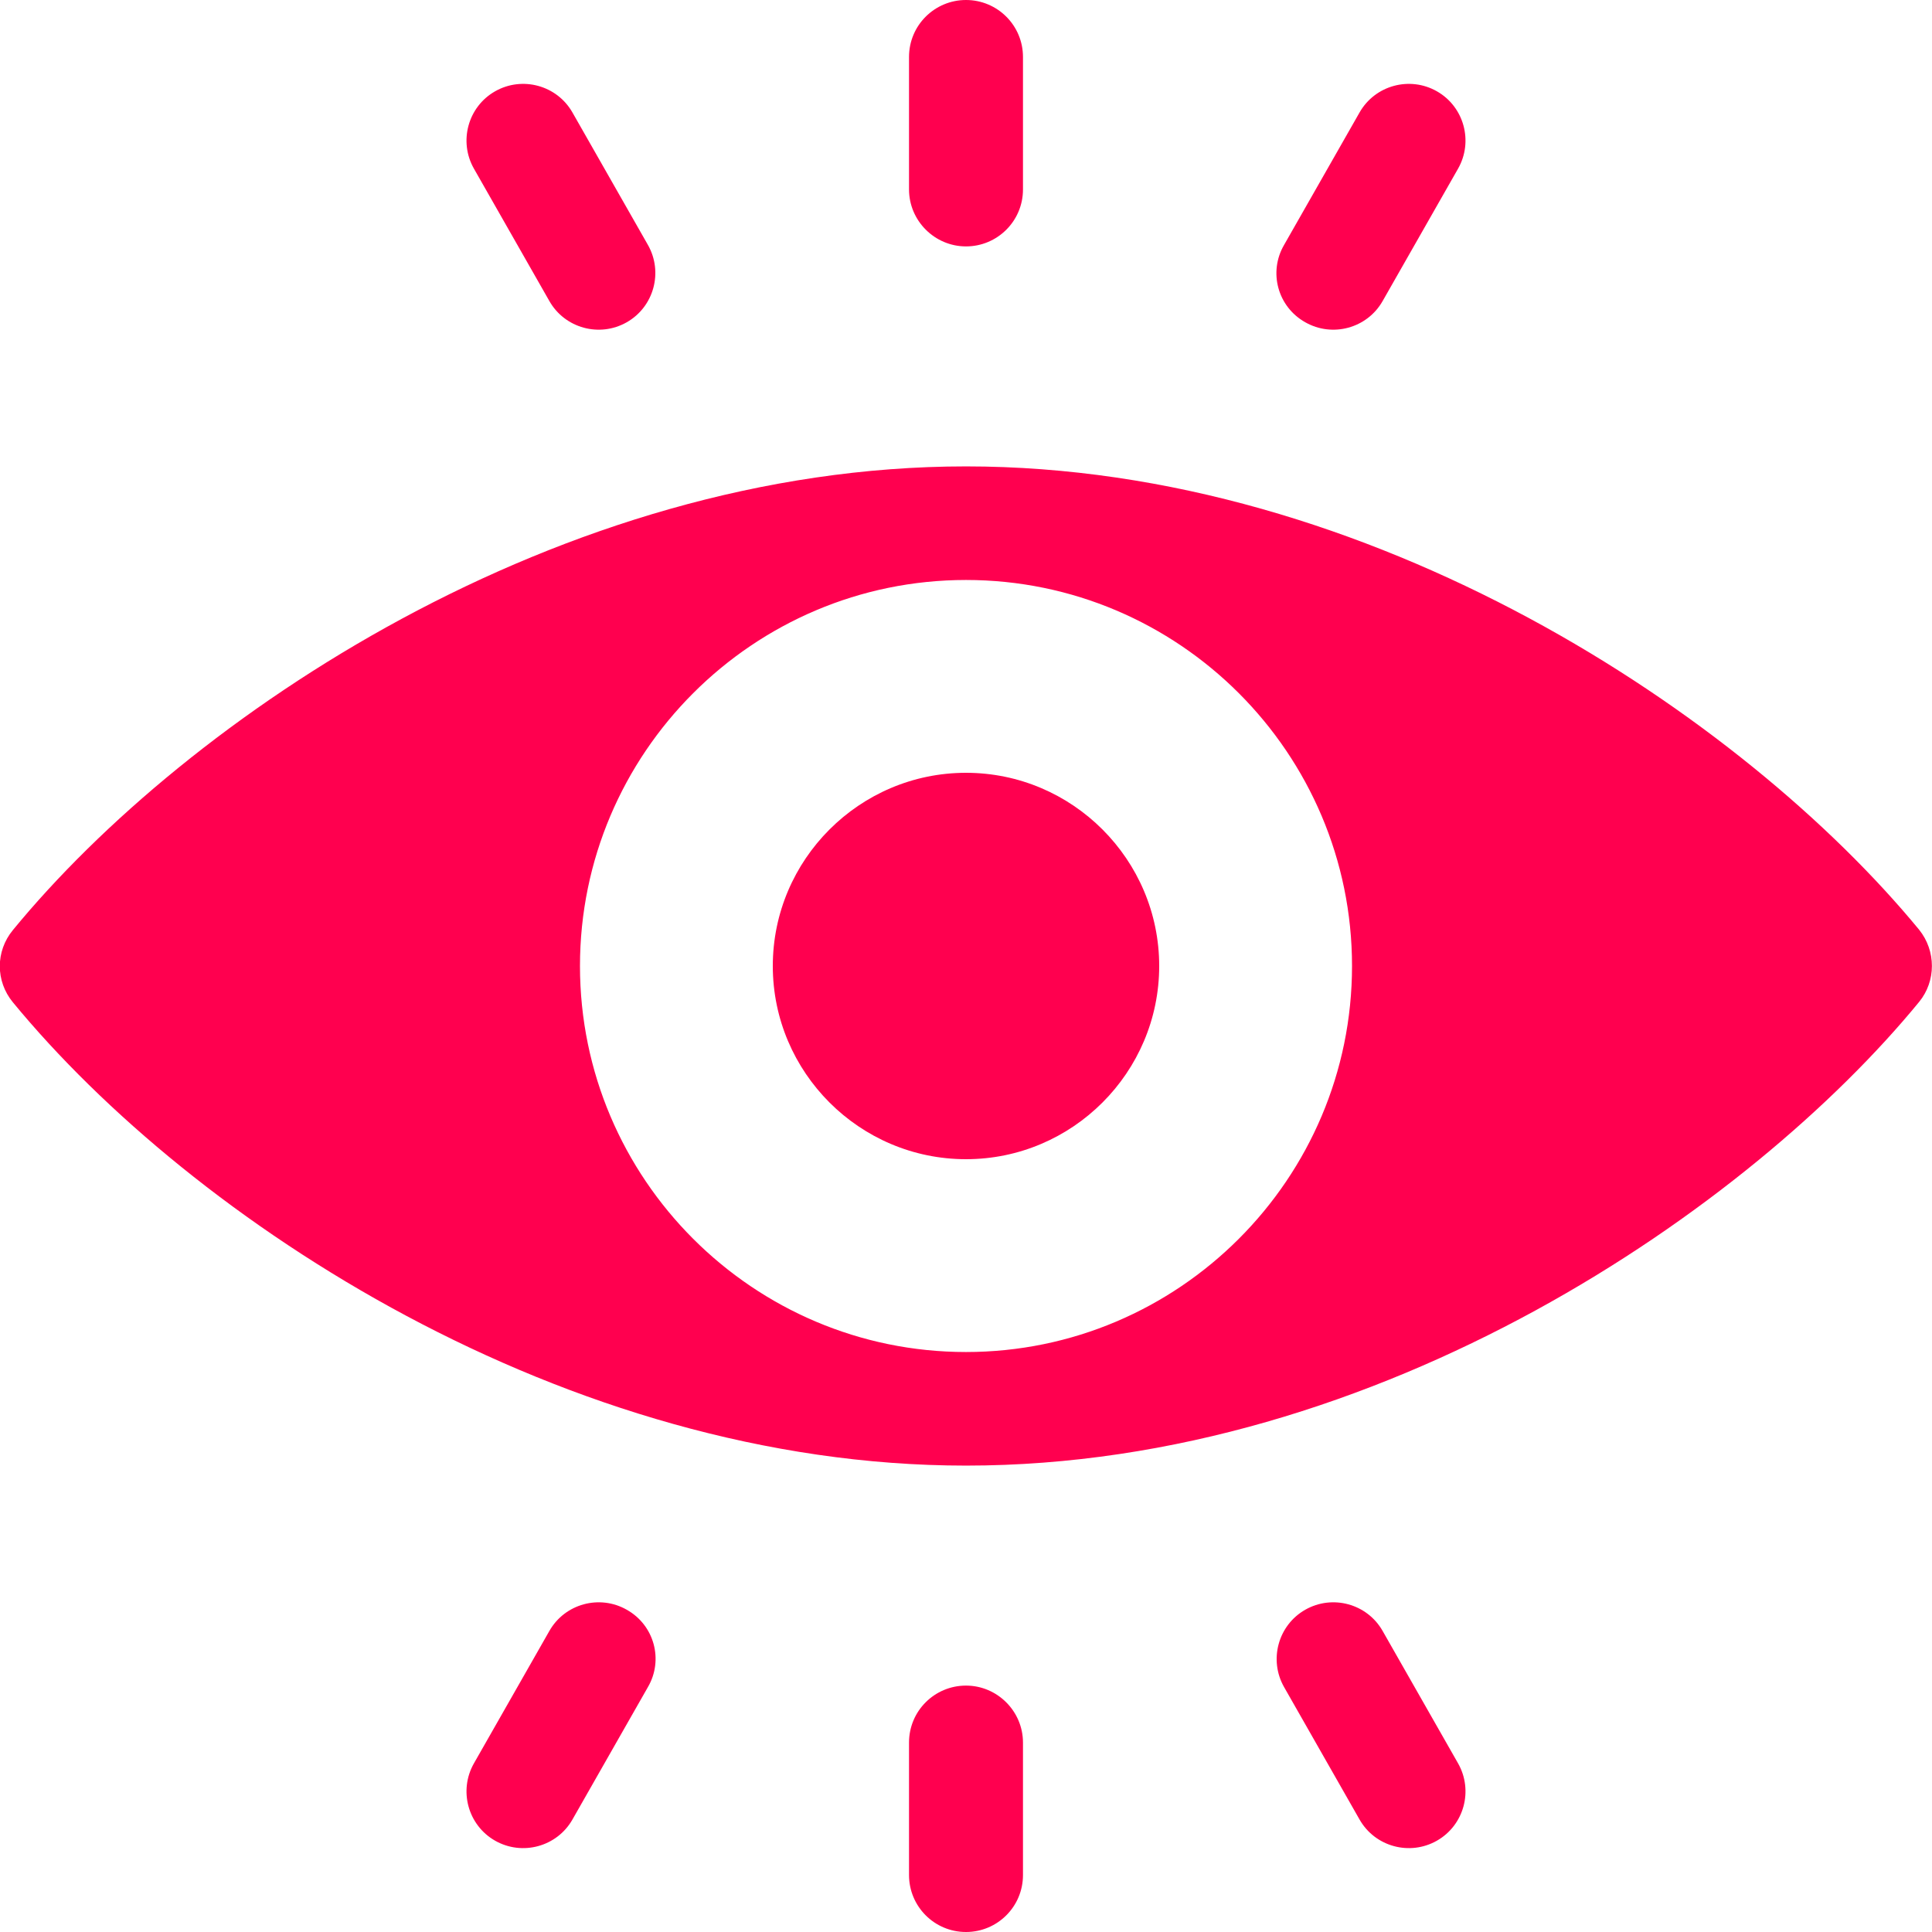
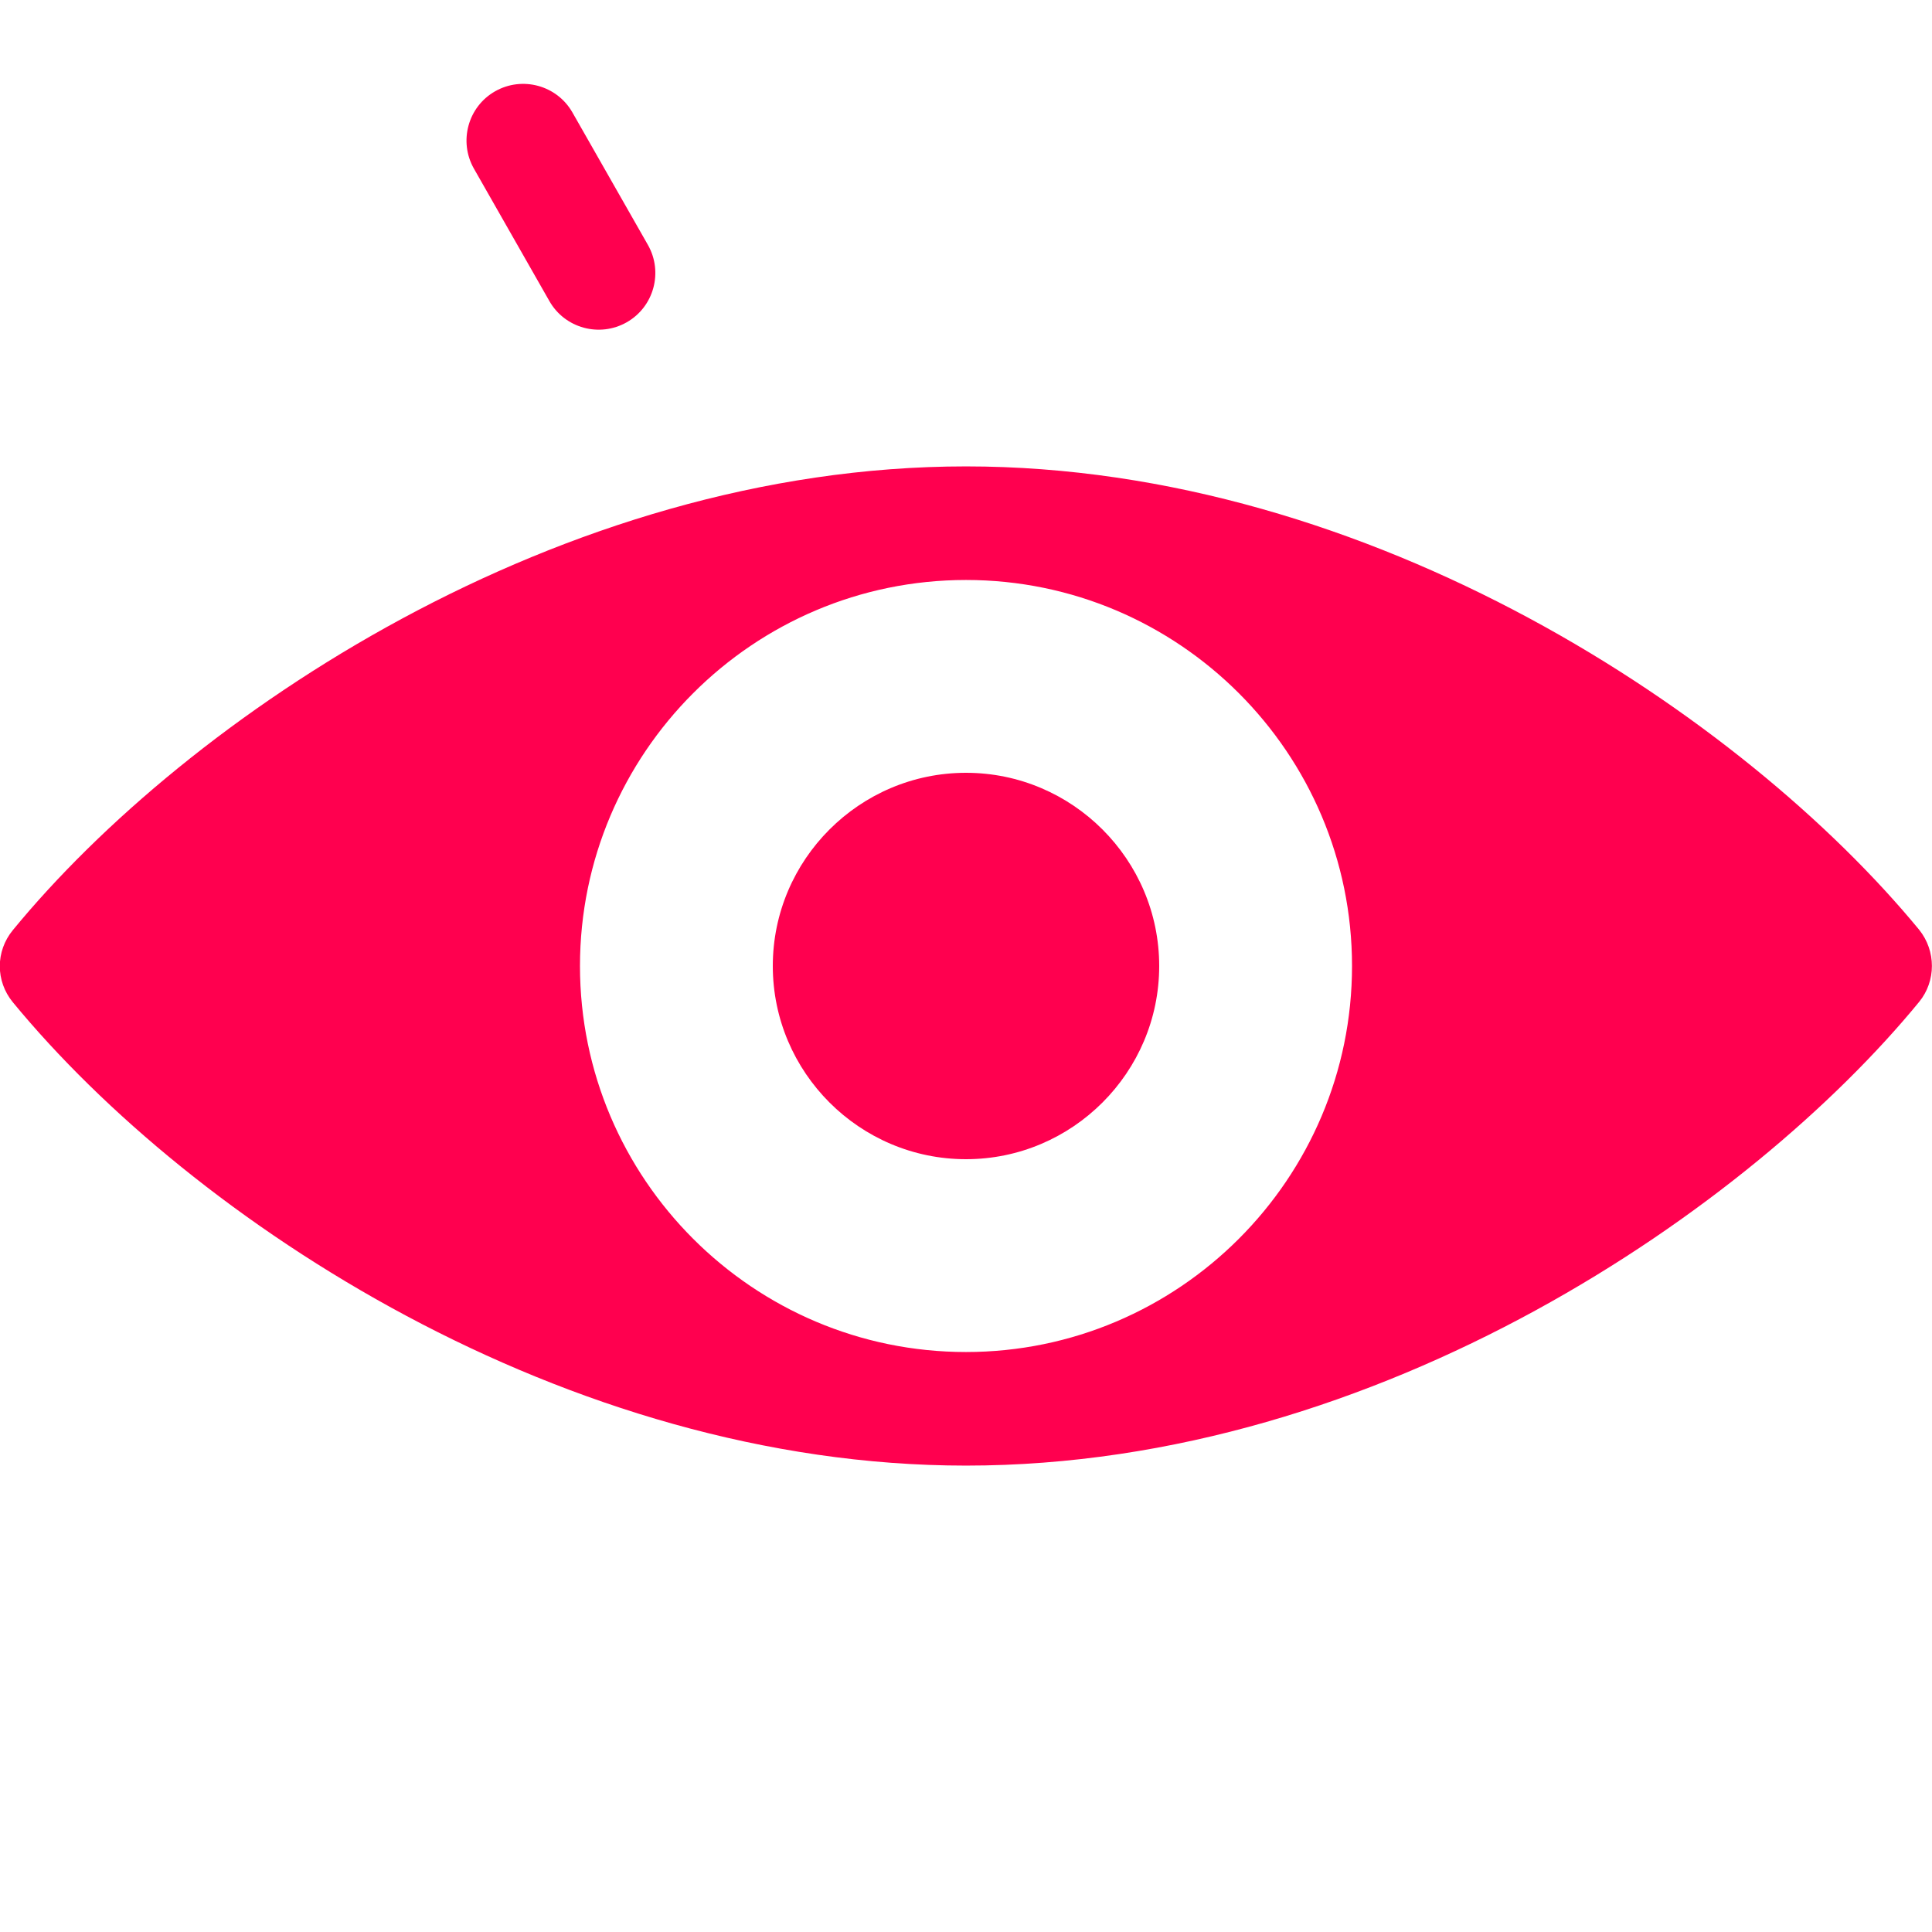
<svg xmlns="http://www.w3.org/2000/svg" id="Capa_1" x="0px" y="0px" viewBox="0 0 512 512" style="enable-background:new 0 0 512 512;" xml:space="preserve">
  <style type="text/css">
	.st0{fill:#FF004F;}
</style>
  <path class="st0" d="M508.6,246.4C462,189.8,363.5,123.6,256,123.6c-107.9,0-206.4,66.6-252.6,122.9c-4.6,5.6-4.6,13.5,0,19.1  C51.1,323.6,149.8,388.4,256,388.4c110,0,208.1-68.6,252.6-122.9C513.1,260,513.1,252,508.6,246.4z M358.3,256  c0,56.4-45.9,102.3-102.3,102.3c-56.4,0-102.3-45.9-102.3-102.3c0-56.4,45.9-102.3,102.3-102.3C312.4,153.7,358.3,199.6,358.3,256  L358.3,256z" />
  <path class="st0" d="M204.8,256c0,28.2,23,51.2,51.2,51.2c28.2,0,51.2-23,51.2-51.2s-23-51.2-51.2-51.2  C227.8,204.8,204.8,227.8,204.8,256z" />
-   <path class="st0" d="M256,65.3c8.3,0,15.1-6.7,15.1-15.1V15.1C271.1,6.7,264.3,0,256,0c-8.3,0-15.1,6.7-15.1,15.1v35.1  C240.9,58.5,247.7,65.3,256,65.3z" />
-   <path class="st0" d="M345.9,85.4c7.2,4.1,16.4,1.6,20.5-5.6l20-35.1c4.1-7.2,1.6-16.4-5.6-20.5c-7.2-4.1-16.4-1.6-20.5,5.6l-20,35.1  C336.1,72.1,338.6,81.3,345.9,85.4z" />
  <path class="st0" d="M145.6,79.8c4.1,7.2,13.3,9.7,20.5,5.6c7.2-4.1,9.7-13.3,5.6-20.5l-20-35.1c-4.1-7.2-13.3-9.7-20.5-5.6  c-7.2,4.1-9.7,13.3-5.6,20.5L145.6,79.8z" />
-   <path class="st0" d="M256,446.7c-8.3,0-15.1,6.7-15.1,15.1v35.1c0,8.3,6.7,15.1,15.1,15.1c8.3,0,15.1-6.7,15.1-15.1v-35.1  C271.1,453.5,264.3,446.7,256,446.7z" />
-   <path class="st0" d="M166.1,426.6c-7.2-4.1-16.4-1.6-20.5,5.6l-20,35.1c-4.1,7.2-1.6,16.4,5.6,20.5c7.2,4.1,16.4,1.6,20.5-5.6  l20-35.1C175.9,439.9,173.4,430.7,166.1,426.6z" />
-   <path class="st0" d="M366.4,432.2c-4.1-7.2-13.3-9.7-20.5-5.6c-7.2,4.1-9.7,13.3-5.6,20.5l20,35.1c4.1,7.2,13.3,9.7,20.5,5.6  c7.2-4.1,9.7-13.3,5.6-20.5L366.4,432.2z" />
</svg>